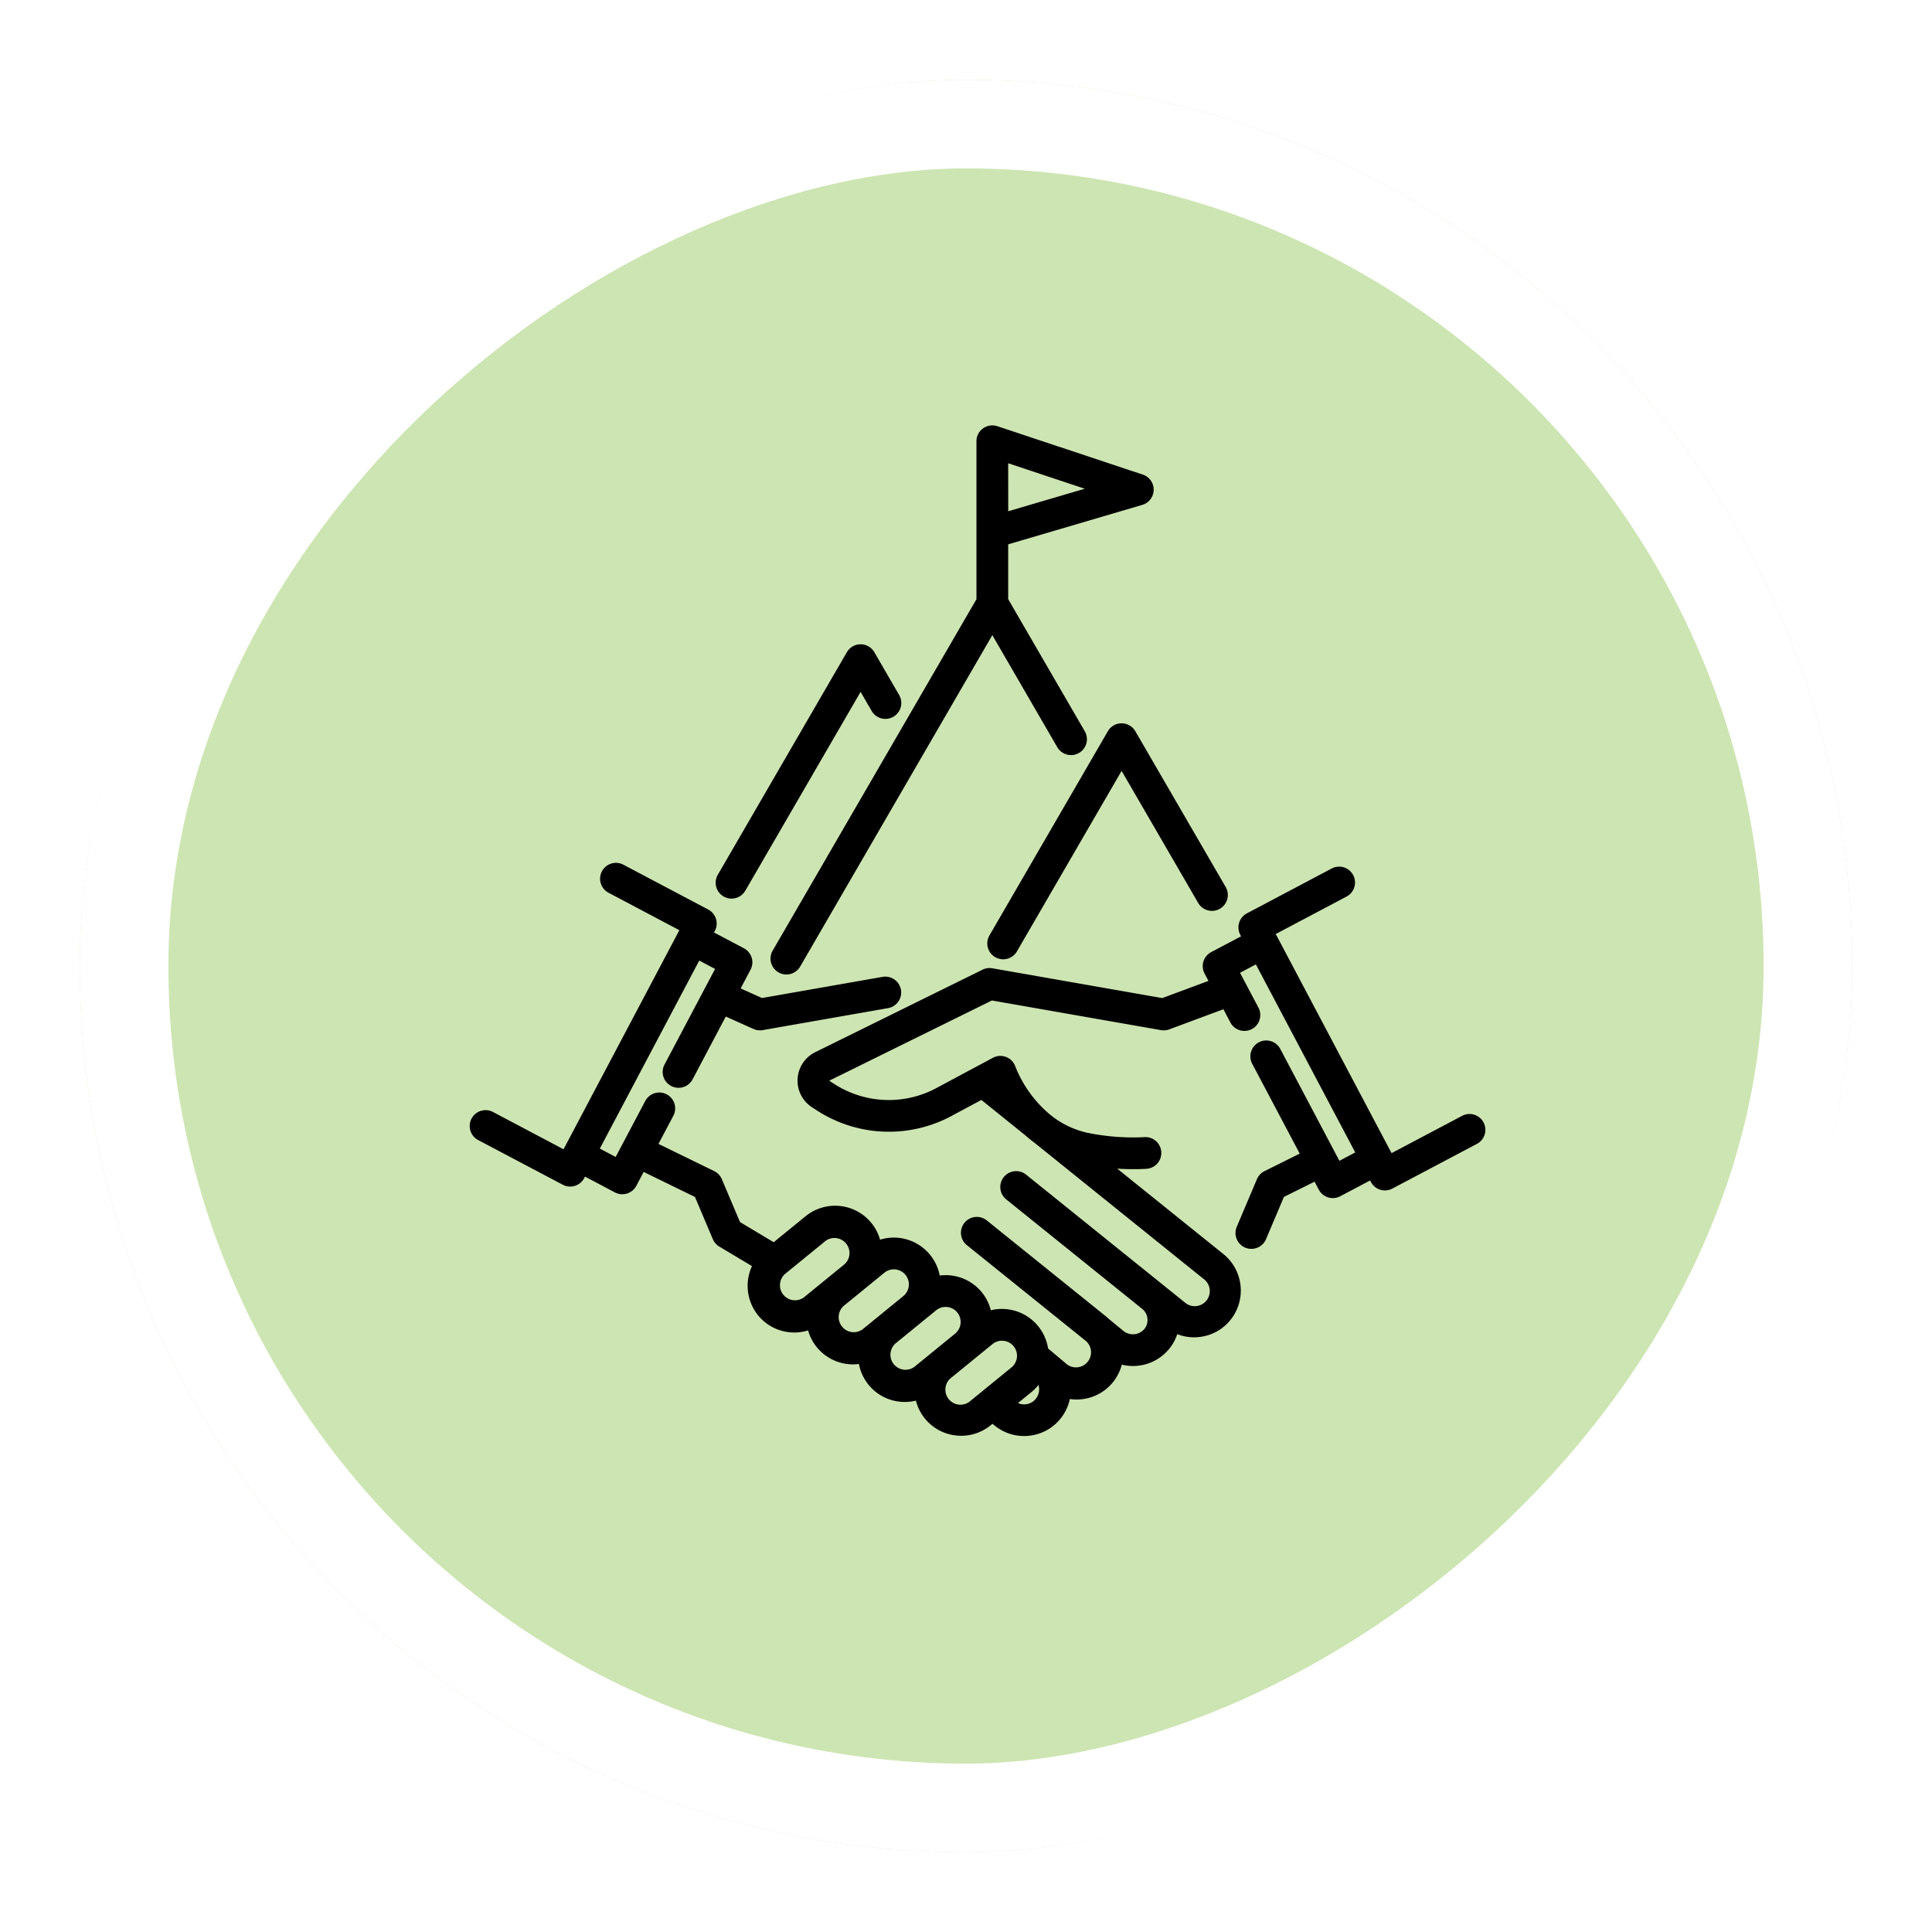
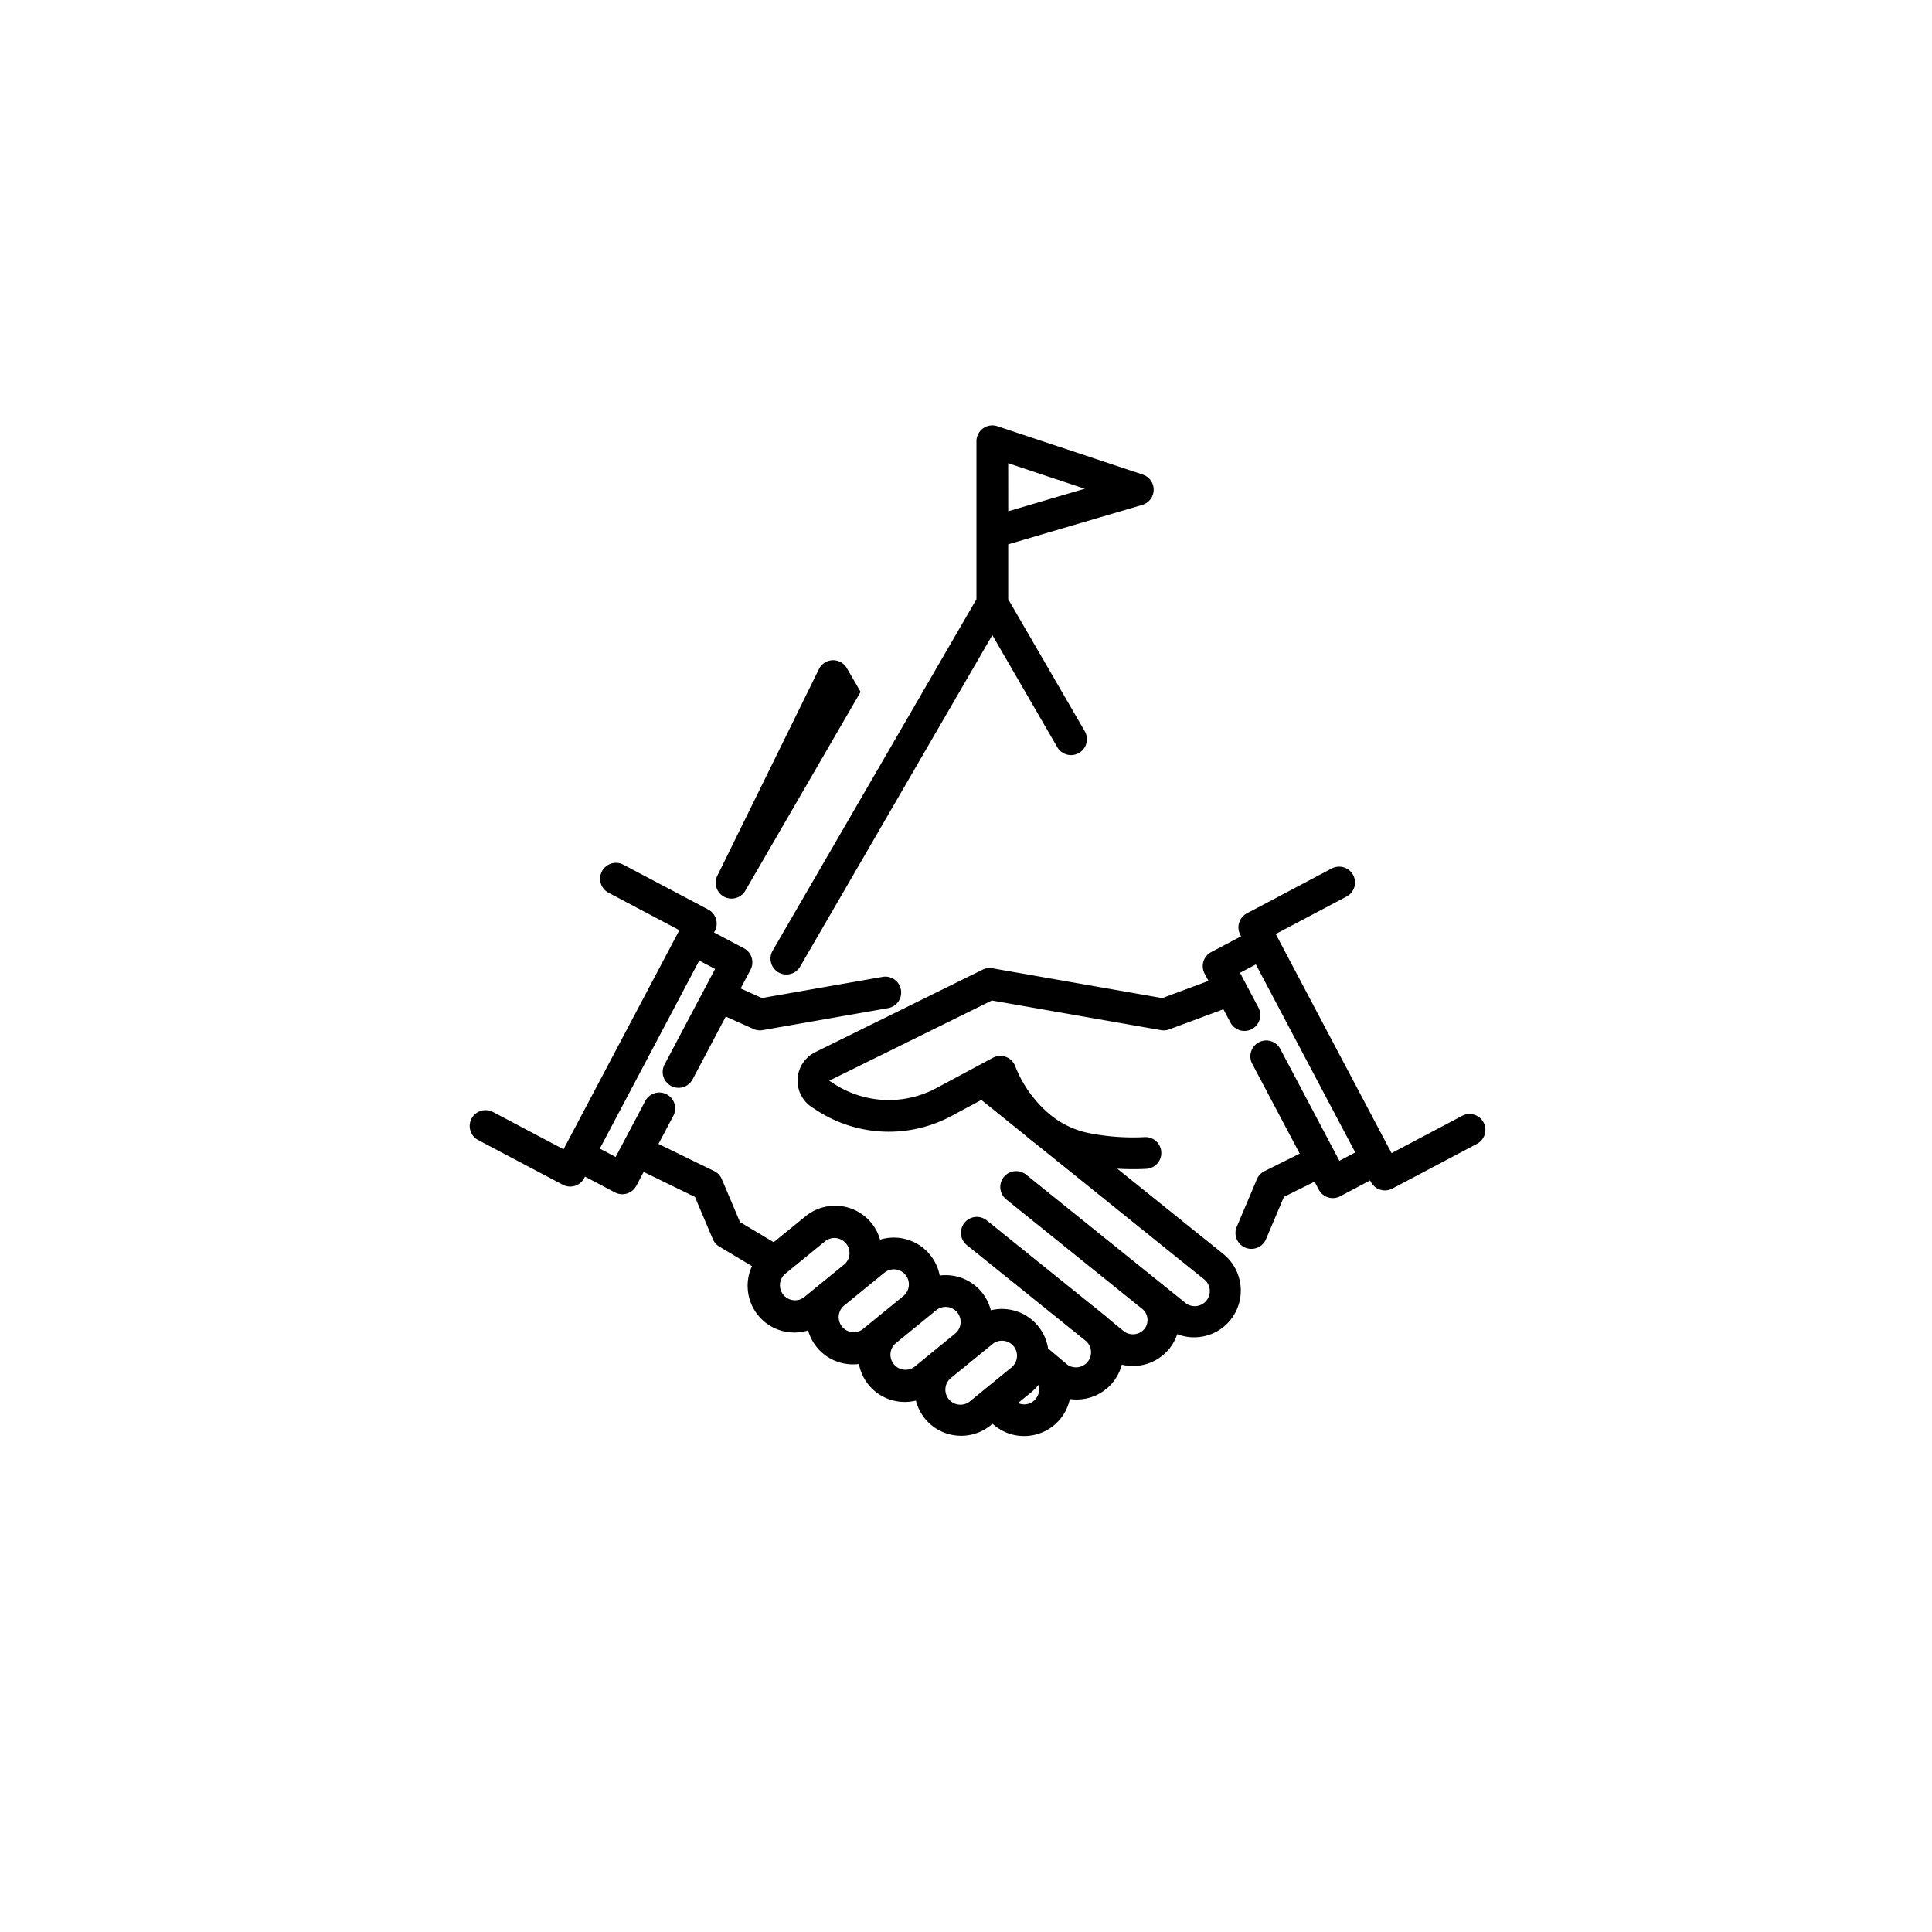
<svg xmlns="http://www.w3.org/2000/svg" width="218" height="218" viewBox="0 0 218 218">
  <defs>
    <filter id="Rectangle_5667" x="0" y="0" width="218" height="218" filterUnits="userSpaceOnUse">
      <feOffset dy="3" input="SourceAlpha" />
      <feGaussianBlur stdDeviation="3" result="blur" />
      <feFlood flood-opacity="0.161" />
      <feComposite operator="in" in2="blur" />
      <feComposite in="SourceGraphic" />
    </filter>
  </defs>
  <g id="Group_33331" data-name="Group 33331" transform="translate(-621 -5971)">
    <g transform="matrix(1, 0, 0, 1, 621, 5971)" filter="url(#Rectangle_5667)">
      <g id="Rectangle_5667-2" data-name="Rectangle 5667" transform="translate(209 6) rotate(90)" fill="#cde5b2" stroke="#fff" stroke-width="10">
-         <rect width="200" height="200" rx="100" stroke="none" />
        <rect x="5" y="5" width="190" height="190" rx="95" fill="none" />
      </g>
    </g>
    <g id="Group_32814" data-name="Group 32814" transform="translate(674 6019)">
      <path id="Path_53104" data-name="Path 53104" d="M184,36.31a1.791,1.791,0,1,0,3.1-1.8l-8.64-14.9V13.42l15.131-4.451a1.791,1.791,0,0,0,.06-3.417L177.234.091a1.791,1.791,0,0,0-2.356,1.7V19.614L151.884,59.266a1.791,1.791,0,1,0,3.1,1.8l21.686-37.4ZM178.459,4.273,187.1,7.147l-8.637,2.541Z" transform="translate(-117.699 0)" />
-       <path id="Path_53105" data-name="Path 53105" d="M141.6,117.889a1.791,1.791,0,1,0,3.1-1.8l-2.8-4.831a1.791,1.791,0,0,0-3.1,0L124.24,136.368a1.791,1.791,0,1,0,3.1,1.8l13.009-22.435Z" transform="translate(-96.243 -85.665)" />
-       <path id="Path_53106" data-name="Path 53106" d="M287.822,168.655l-10.193-17.577a1.791,1.791,0,0,0-3.1,0l-13.361,23.041a1.791,1.791,0,0,0,3.1,1.8l11.812-20.369,8.643,14.906a1.791,1.791,0,1,0,3.1-1.8Z" transform="translate(-202.522 -116.568)" />
+       <path id="Path_53105" data-name="Path 53105" d="M141.6,117.889l-2.8-4.831a1.791,1.791,0,0,0-3.1,0L124.24,136.368a1.791,1.791,0,1,0,3.1,1.8l13.009-22.435Z" transform="translate(-96.243 -85.665)" />
      <path id="Path_53107" data-name="Path 53107" d="M114.4,249.874a1.789,1.789,0,0,0-2.42-.746l-7.96,4.208L90.95,228.612,98.91,224.4a1.791,1.791,0,1,0-1.674-3.166l-9.542,5.046a1.791,1.791,0,0,0-.746,2.42l.09.17-3.371,1.782a1.791,1.791,0,0,0-.746,2.42l.439.83-5.215,1.938-19.175-3.363a1.791,1.791,0,0,0-1.1.157l-18.879,9.309a3.581,3.581,0,0,0-.366,6.218l.522.339a14.938,14.938,0,0,0,15.453.513l3.136-1.679,4.952,3.988q.52.463,1.111.9l19,15.3a1.7,1.7,0,1,1-2.129,2.644L62.817,255.791a1.791,1.791,0,1,0-2.246,2.789l15.218,12.255,0,0a1.627,1.627,0,0,1,.379,2.294,1.7,1.7,0,0,1-2.385.285l-1.713-1.409,0,0c-.091-.085-.182-.171-.28-.25l-13.412-10.8a1.791,1.791,0,1,0-2.246,2.789l13.412,10.8a1.7,1.7,0,0,1-2.116,2.654l-2.166-1.822a5.274,5.274,0,0,0-6.461-4.31,5.244,5.244,0,0,0-4.522-3.931,5.334,5.334,0,0,0-1.245.01A5.273,5.273,0,0,0,46.3,263.1a5.2,5.2,0,0,0-.918-1.812h0a5.278,5.278,0,0,0-7.488-.828L34.3,263.387l-3.8-2.273-2.051-4.841a1.791,1.791,0,0,0-.864-.911L21.3,252.294l1.66-3.14a1.791,1.791,0,1,0-3.166-1.674l-3.324,6.288-1.788-.945L25.9,231.607l1.788.945L22,243.305a1.791,1.791,0,1,0,3.166,1.674l3.728-7.054,3.127,1.4a1.792,1.792,0,0,0,1.041.129l14.155-2.482a1.791,1.791,0,0,0-.619-3.528l-13.615,2.388-2.412-1.08,1.116-2.11a1.791,1.791,0,0,0-.746-2.42l-3.371-1.782.09-.17a1.791,1.791,0,0,0-.746-2.42l-9.542-5.044a1.791,1.791,0,1,0-1.674,3.166l7.959,4.208L10.588,252.9l-7.96-4.208A1.791,1.791,0,1,0,.955,251.86L10.5,256.9a1.791,1.791,0,0,0,2.42-.746l.09-.17,3.371,1.782a1.791,1.791,0,0,0,2.42-.746l.826-1.563,5.79,2.824,2.018,4.762a1.791,1.791,0,0,0,.73.838l3.685,2.2a5.3,5.3,0,0,0,.627,5.476,5.239,5.239,0,0,0,3.57,1.986,5.386,5.386,0,0,0,.592.033,5.226,5.226,0,0,0,1.544-.237,5.255,5.255,0,0,0,4.49,3.8,5.39,5.39,0,0,0,.592.033,5.283,5.283,0,0,0,.653-.045,5.248,5.248,0,0,0,4.594,4.253,5.435,5.435,0,0,0,.592.033,5.245,5.245,0,0,0,1.246-.152,5.243,5.243,0,0,0,4.522,3.933,5.431,5.431,0,0,0,.592.032,5.232,5.232,0,0,0,3.326-1.19l.195-.159.28.224a5.236,5.236,0,0,0,3.283,1.155,5.4,5.4,0,0,0,.62-.036,5.257,5.257,0,0,0,4.548-4.141,5.262,5.262,0,0,0,.755.058,5.373,5.373,0,0,0,.609-.035,5.254,5.254,0,0,0,4.5-3.9,5.246,5.246,0,0,0,1.249.153,5.313,5.313,0,0,0,.609-.035,5.24,5.24,0,0,0,3.553-1.983,5.093,5.093,0,0,0,.844-1.577,5.221,5.221,0,0,0,1.891.358,5.362,5.362,0,0,0,.609-.035,5.24,5.24,0,0,0,3.553-1.984,5.3,5.3,0,0,0-.84-7.372L73.066,255.09c.7.041,1.323.055,1.835.055.859,0,1.406-.037,1.463-.041a1.791,1.791,0,1,0-.253-3.573,25.518,25.518,0,0,1-6.449-.5A10.053,10.053,0,0,1,65.6,249.08l-.157-.126a13.6,13.6,0,0,1-3.867-5.372,1.791,1.791,0,0,0-2.541-1.005l-6.147,3.293-.03.016a11.365,11.365,0,0,1-11.769-.384l-.522-.341,18.355-9.05L78,239.456a1.794,1.794,0,0,0,.933-.085l6.111-2.271.772,1.46a1.791,1.791,0,1,0,3.166-1.674l-2.062-3.9,1.788-.945,11.214,21.216-1.788.945-6.656-12.594a1.791,1.791,0,1,0-3.166,1.674l5.343,10.108-3.973,1.977a1.791,1.791,0,0,0-.851.9l-2.28,5.379a1.791,1.791,0,1,0,3.3,1.4l2.021-4.77,3.459-1.721.476.9a1.791,1.791,0,0,0,2.42.746l3.371-1.782.09.17a1.791,1.791,0,0,0,2.42.746l9.543-5.044A1.791,1.791,0,0,0,114.4,249.874ZM37.7,269.62a1.7,1.7,0,0,1-2.146-2.629l4.608-3.76a1.7,1.7,0,0,1,2.147,2.628Zm6.626,3.6a1.7,1.7,0,0,1-2.146-2.629l4.608-3.76a1.683,1.683,0,0,1,1.069-.383,1.766,1.766,0,0,1,.19.011,1.685,1.685,0,0,1,1.148.638,1.706,1.706,0,0,1-.261,2.363Zm5.84,4.24a1.7,1.7,0,0,1-2.146-2.629l4.608-3.76a1.682,1.682,0,0,1,1.069-.383,1.769,1.769,0,0,1,.19.011,1.685,1.685,0,0,1,1.148.638h0a1.706,1.706,0,0,1-.261,2.363Zm10.968.052-4.608,3.76a1.7,1.7,0,1,1-2.146-2.629l4.608-3.76a1.7,1.7,0,0,1,2.407.266h0a1.705,1.705,0,0,1-.261,2.363Zm2.76,3.524a1.693,1.693,0,0,1-2.027.5l1.531-1.249a5.1,5.1,0,0,0,.78-.8A1.7,1.7,0,0,1,63.891,281.033Z" transform="translate(0 -171.22)" />
    </g>
  </g>
</svg>